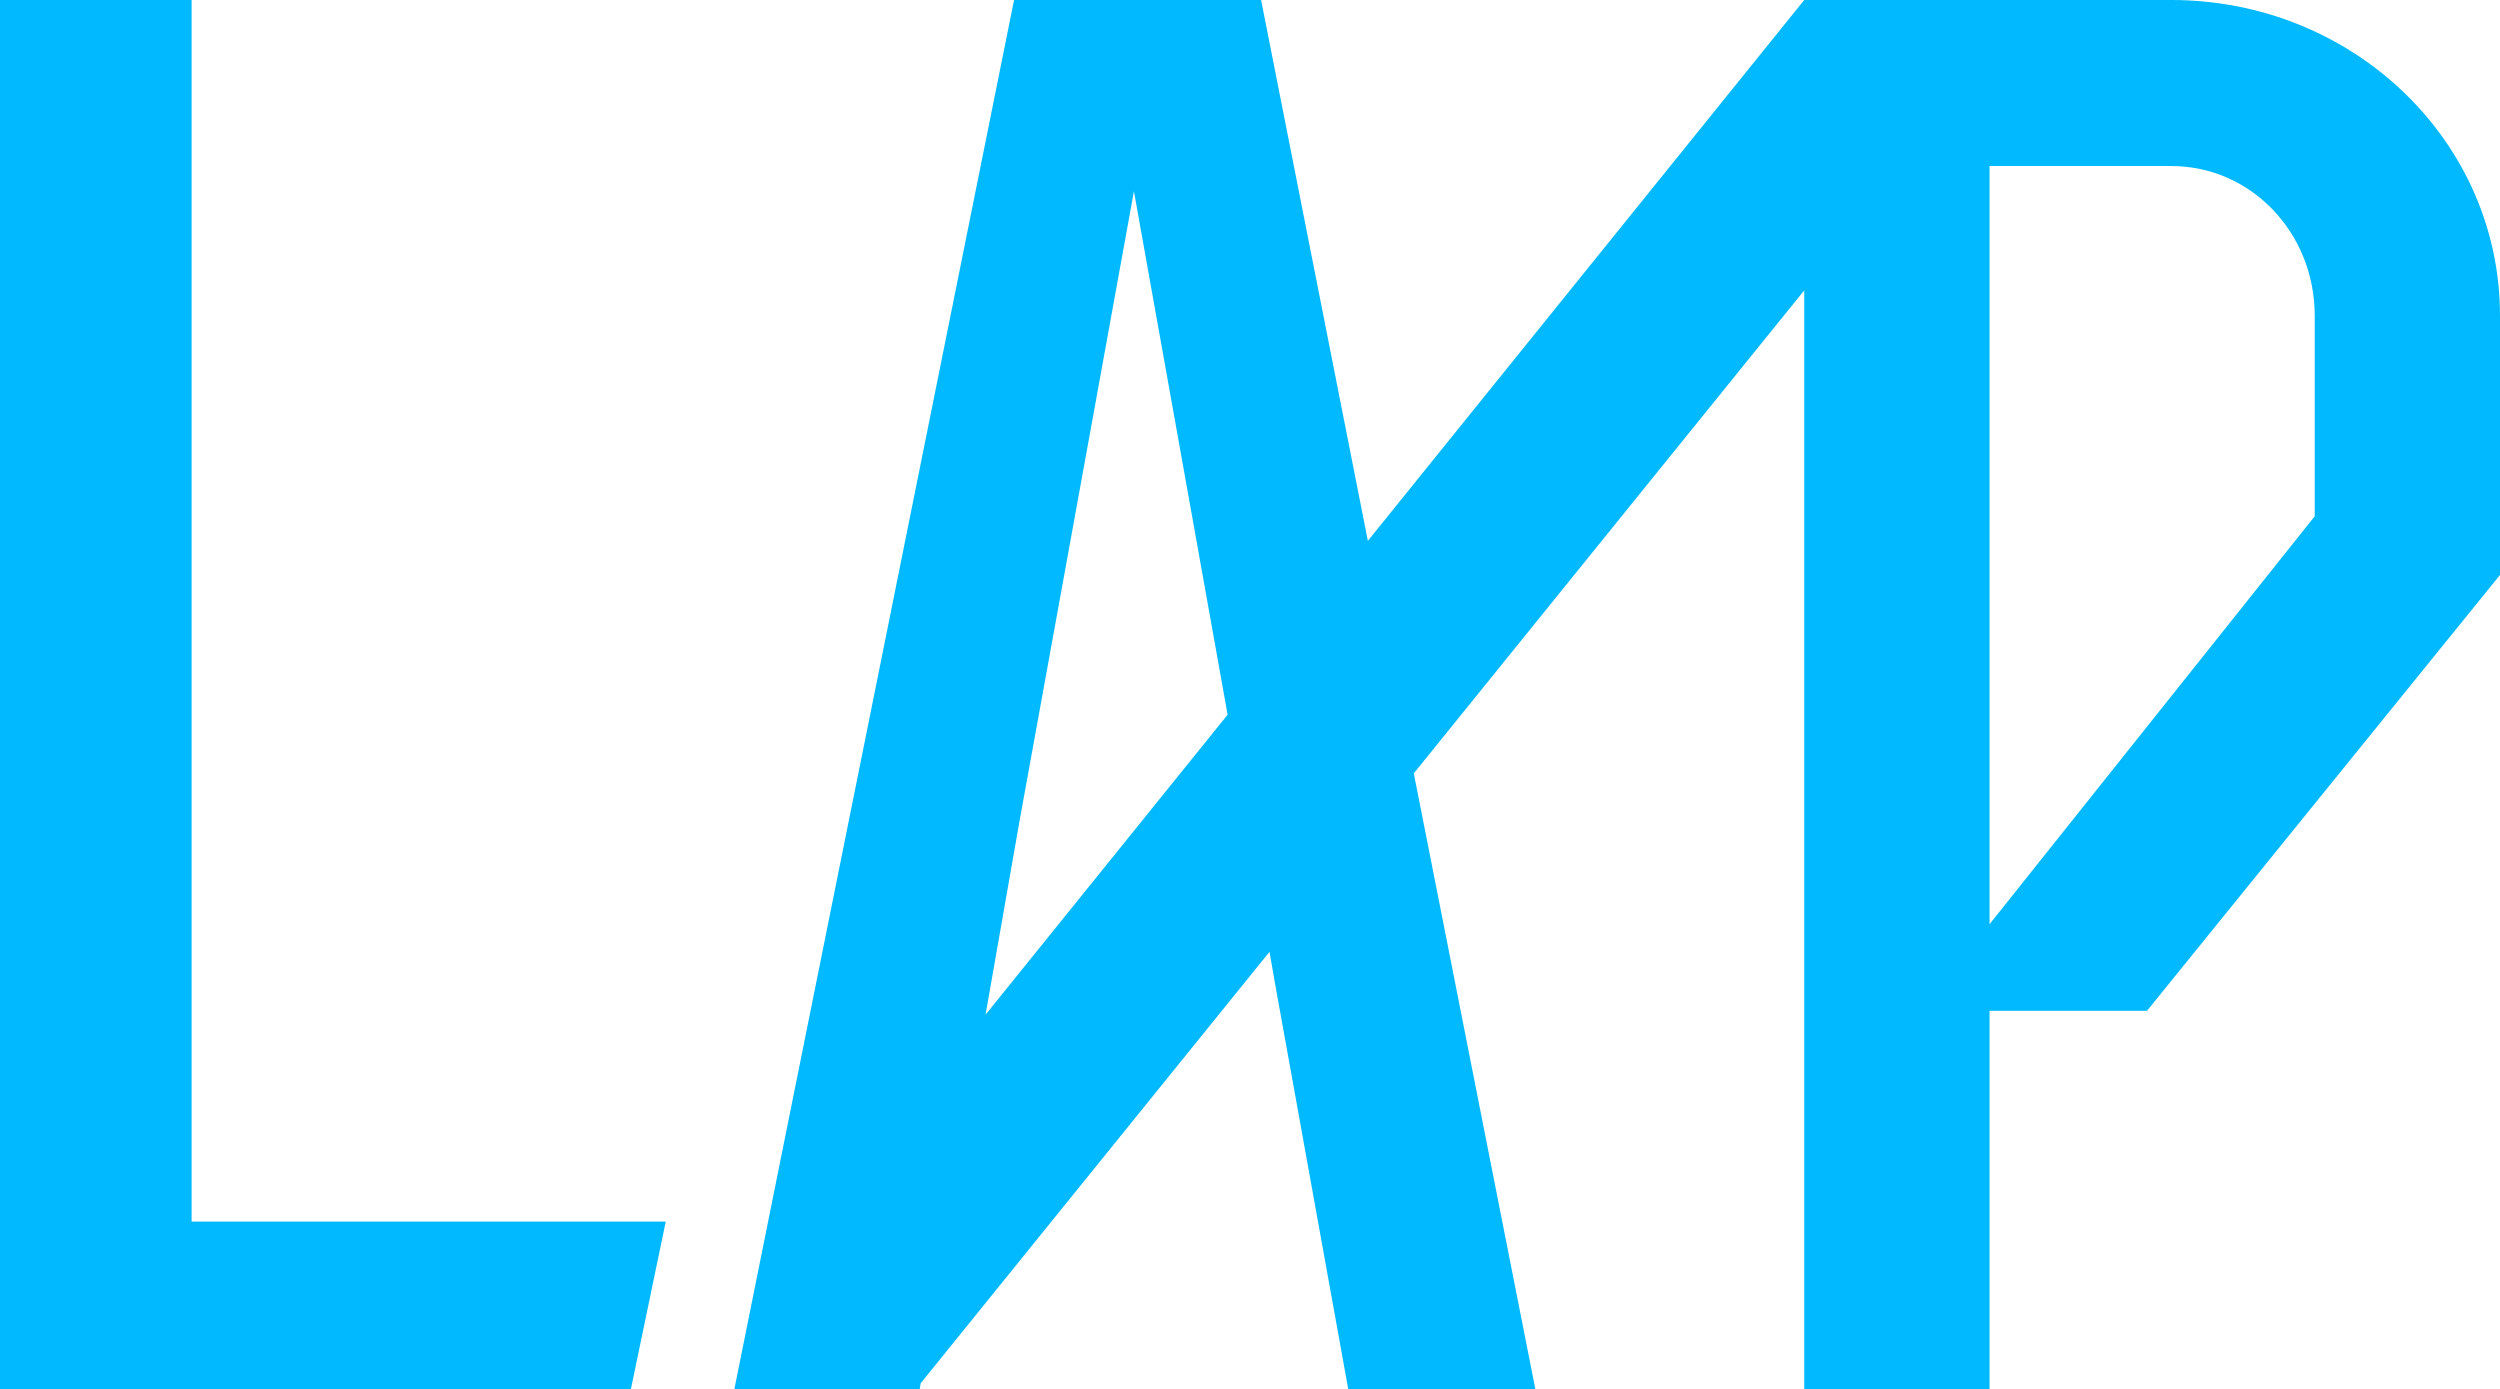
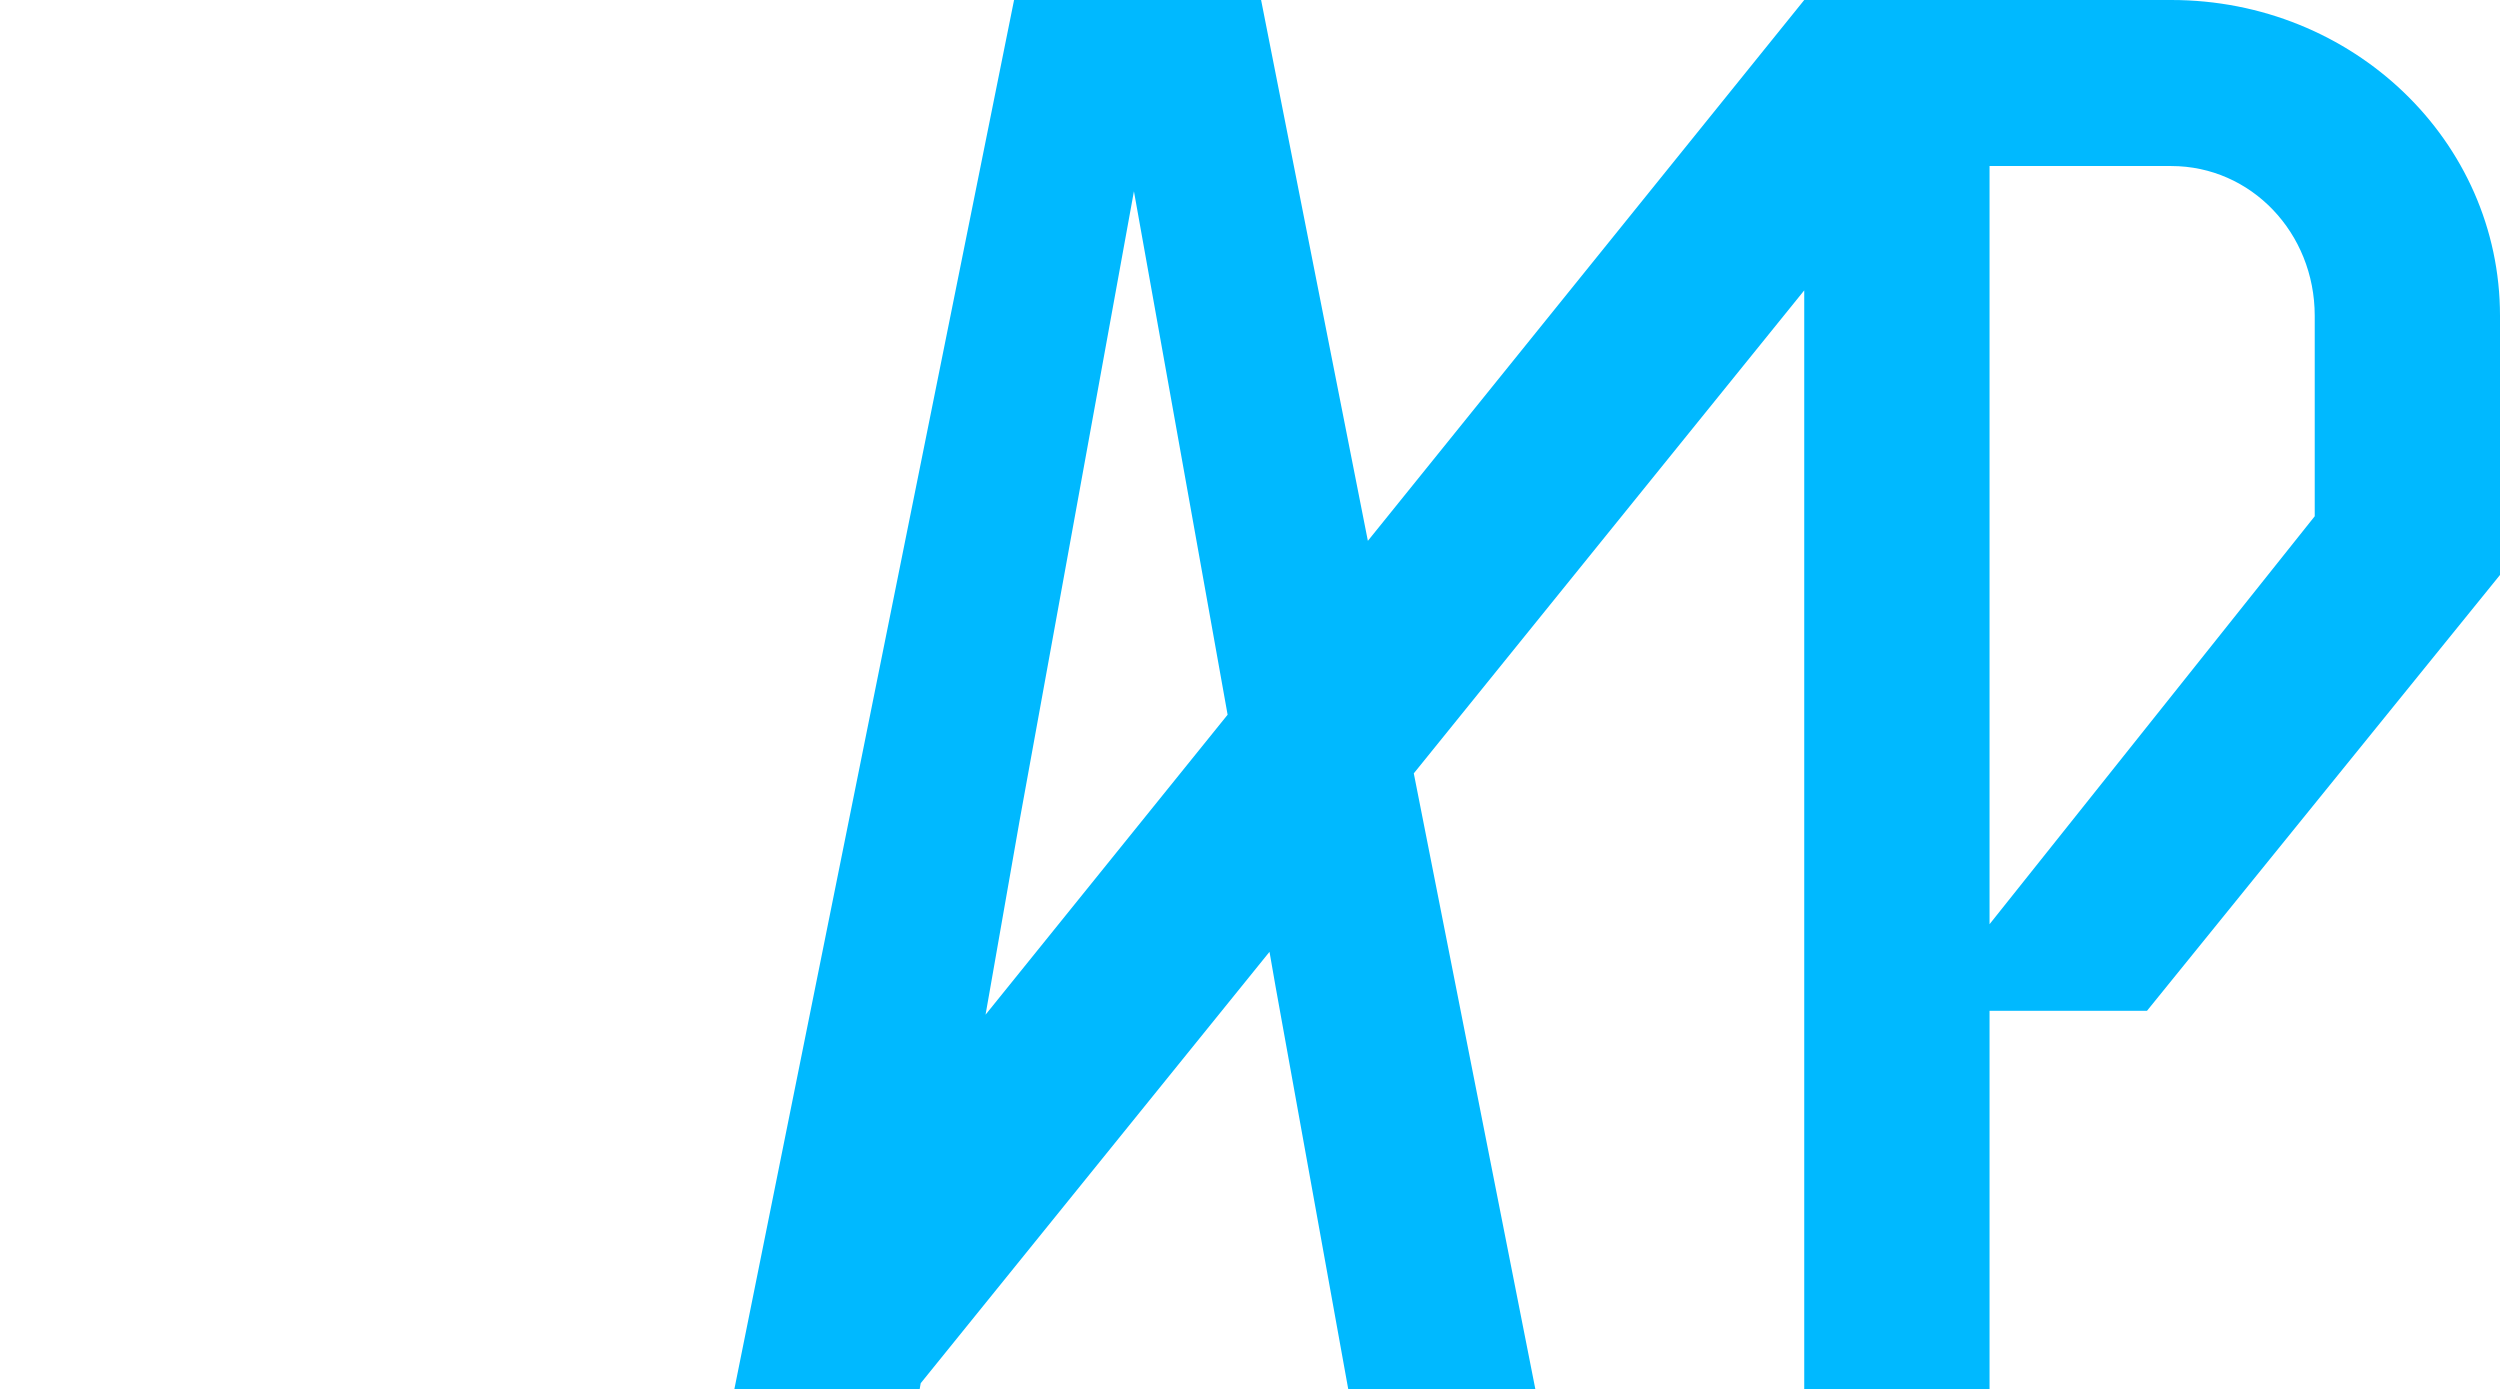
<svg xmlns="http://www.w3.org/2000/svg" viewBox="0 0 71.975 40" width="71.975px" height="40px">
  <g id="object-0" transform="matrix(1, 0, 0, 1, 0, 0)">
-     <path fill="#00B9FF" d="M5.517 0L5.517 35.17L19.167 35.17L18.162 40L0 40L0 0L5.517 0Z" fill-rule="evenodd" />
    <path fill="#00B9FF" d="M 57.279 26.608 L 57.279 24.001 L 57.279 19.222 L 57.279 4.78 L 62.509 4.78 C 64.81 4.78 66.641 6.702 66.641 9.092 L 66.641 14.858 L 66.644 14.859 L 57.279 26.608 Z M 28.514 28.417 L 29.352 23.637 L 32.646 5.507 L 35.343 20.577 L 28.374 29.213 L 28.514 28.417 Z M 62.509 0 L 51.944 0 L 39.381 15.571 L 36.307 0 L 29.195 0 L 21.141 40 L 26.476 40 L 26.507 39.823 L 36.549 27.403 L 36.726 28.417 L 38.817 40 L 44.204 40 L 40.703 22.265 L 51.944 8.36 L 51.944 40 L 57.279 40 L 57.279 29.101 L 61.812 29.101 L 71.975 16.553 L 71.975 9.092 C 71.975 4.053 67.739 0 62.509 0 Z" fill-rule="evenodd" style="stroke-width: 1;" />
  </g>
</svg>